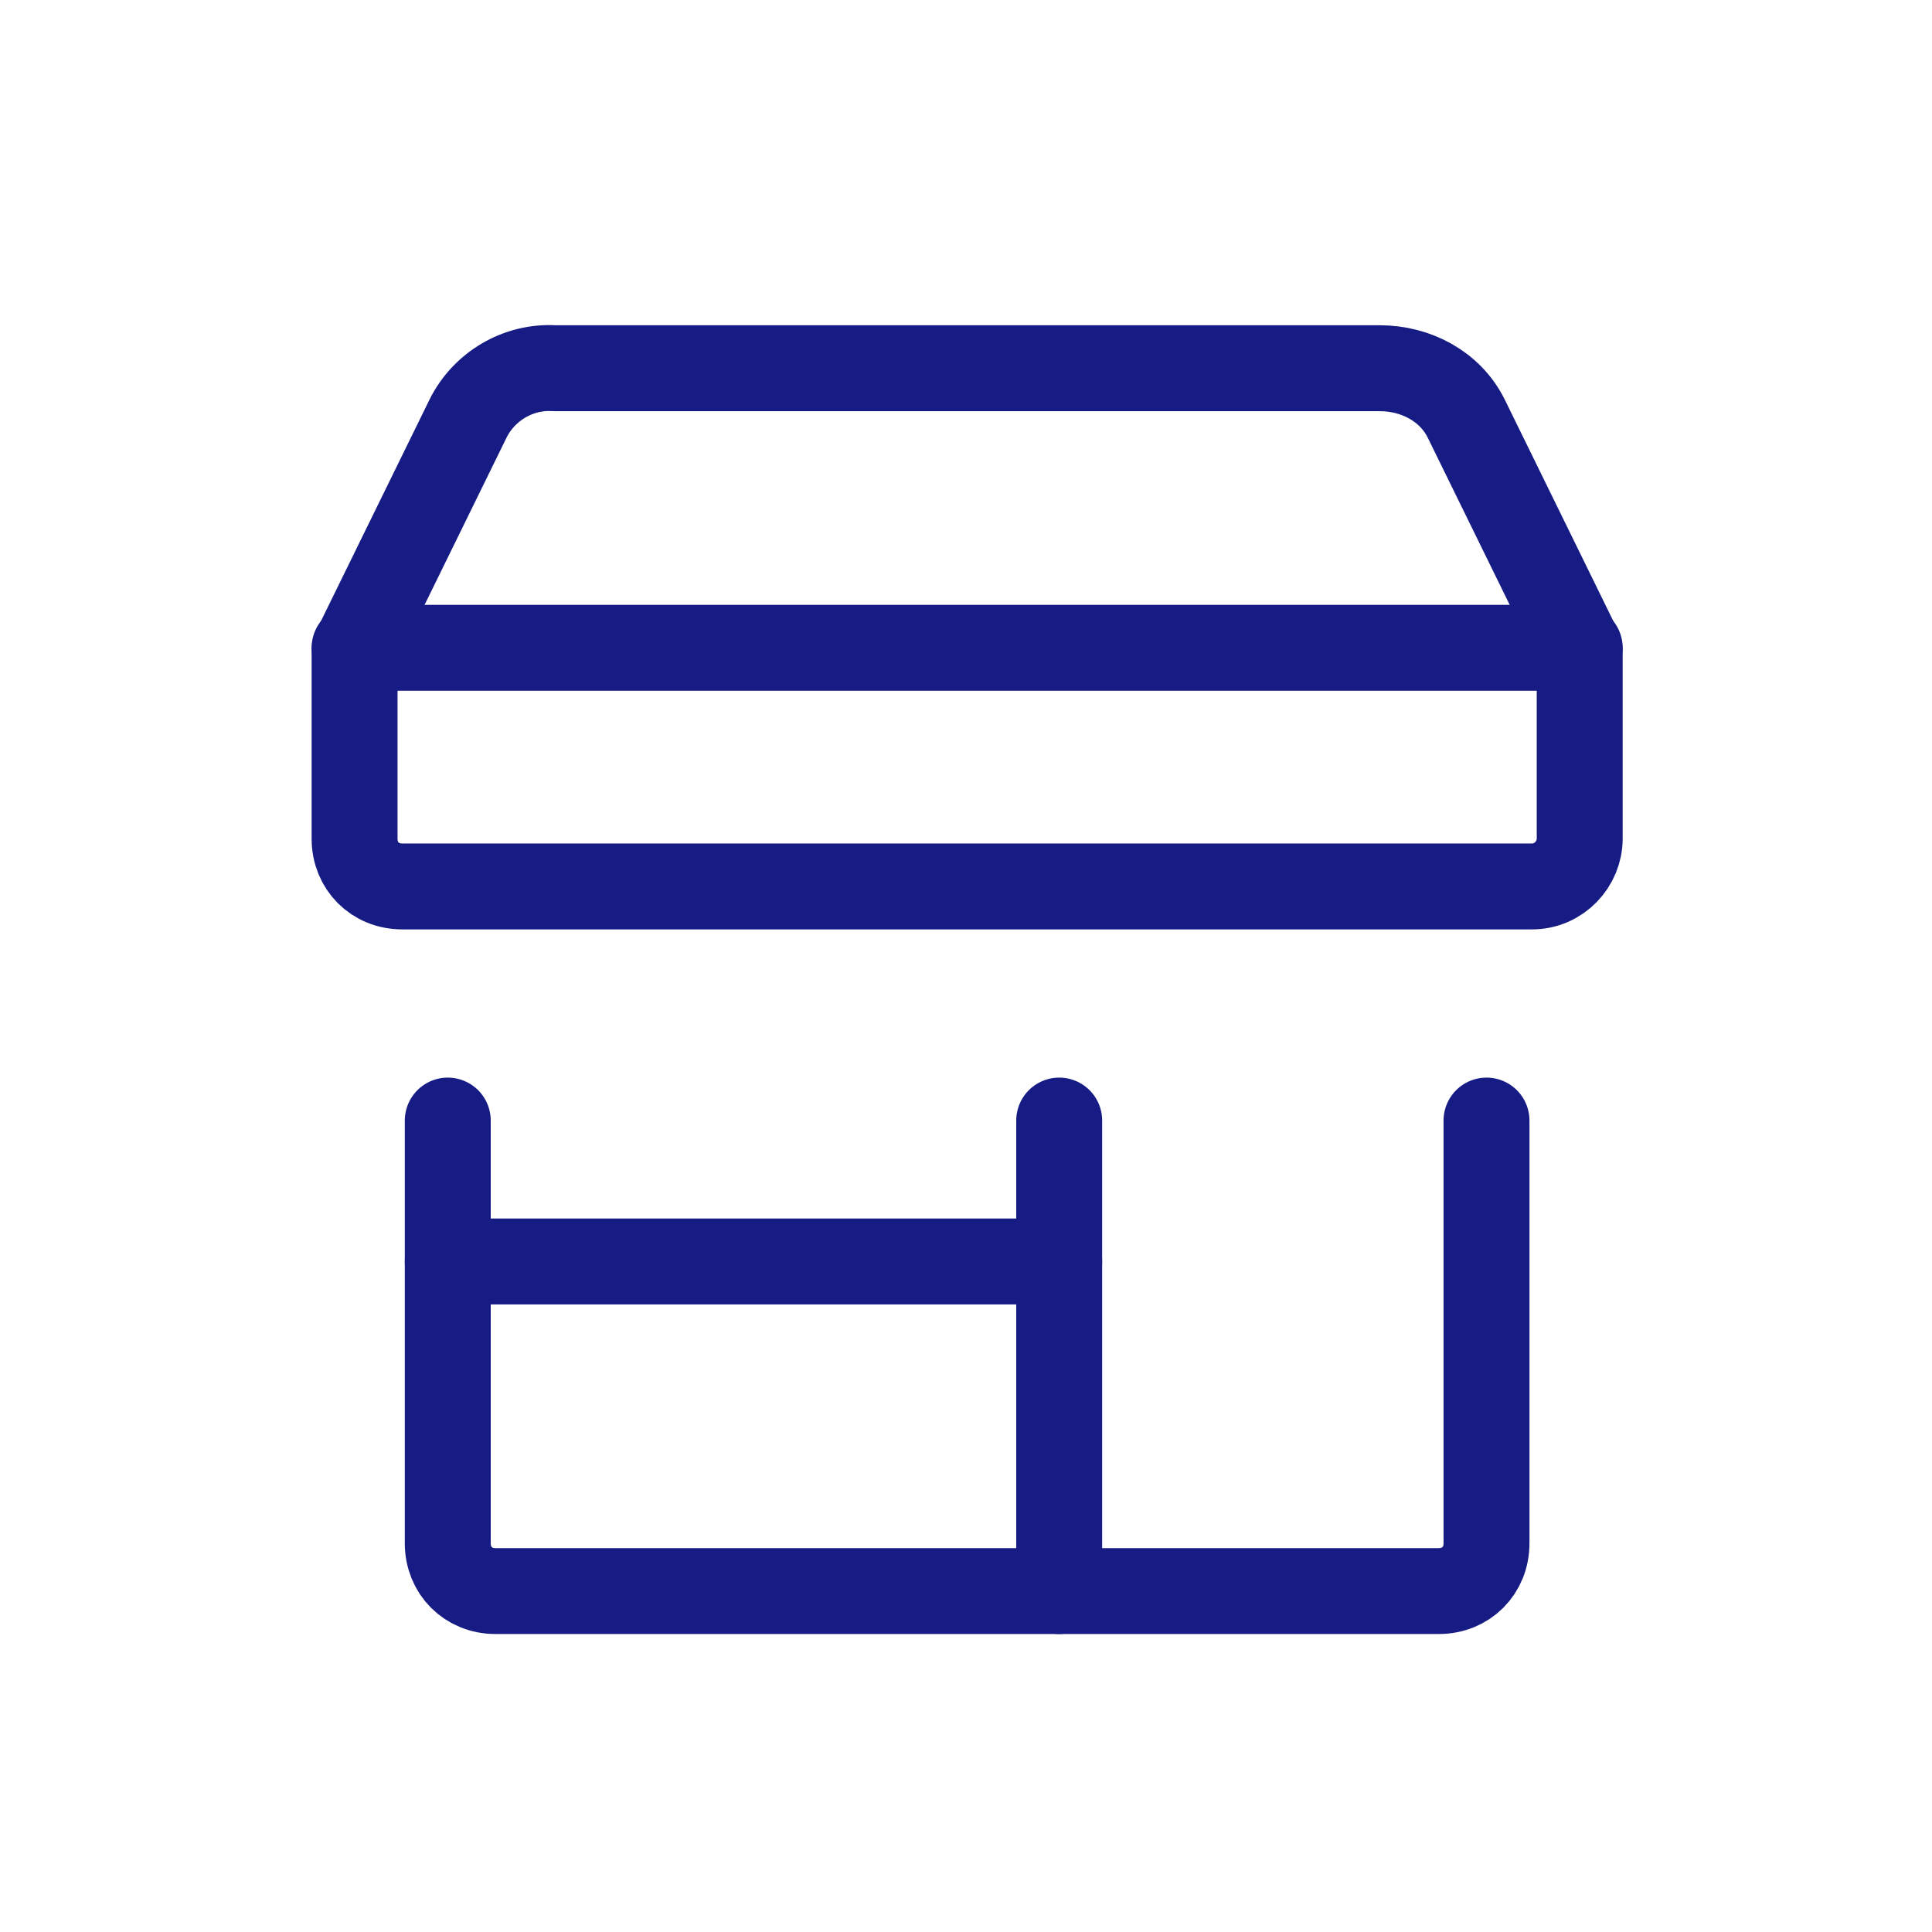
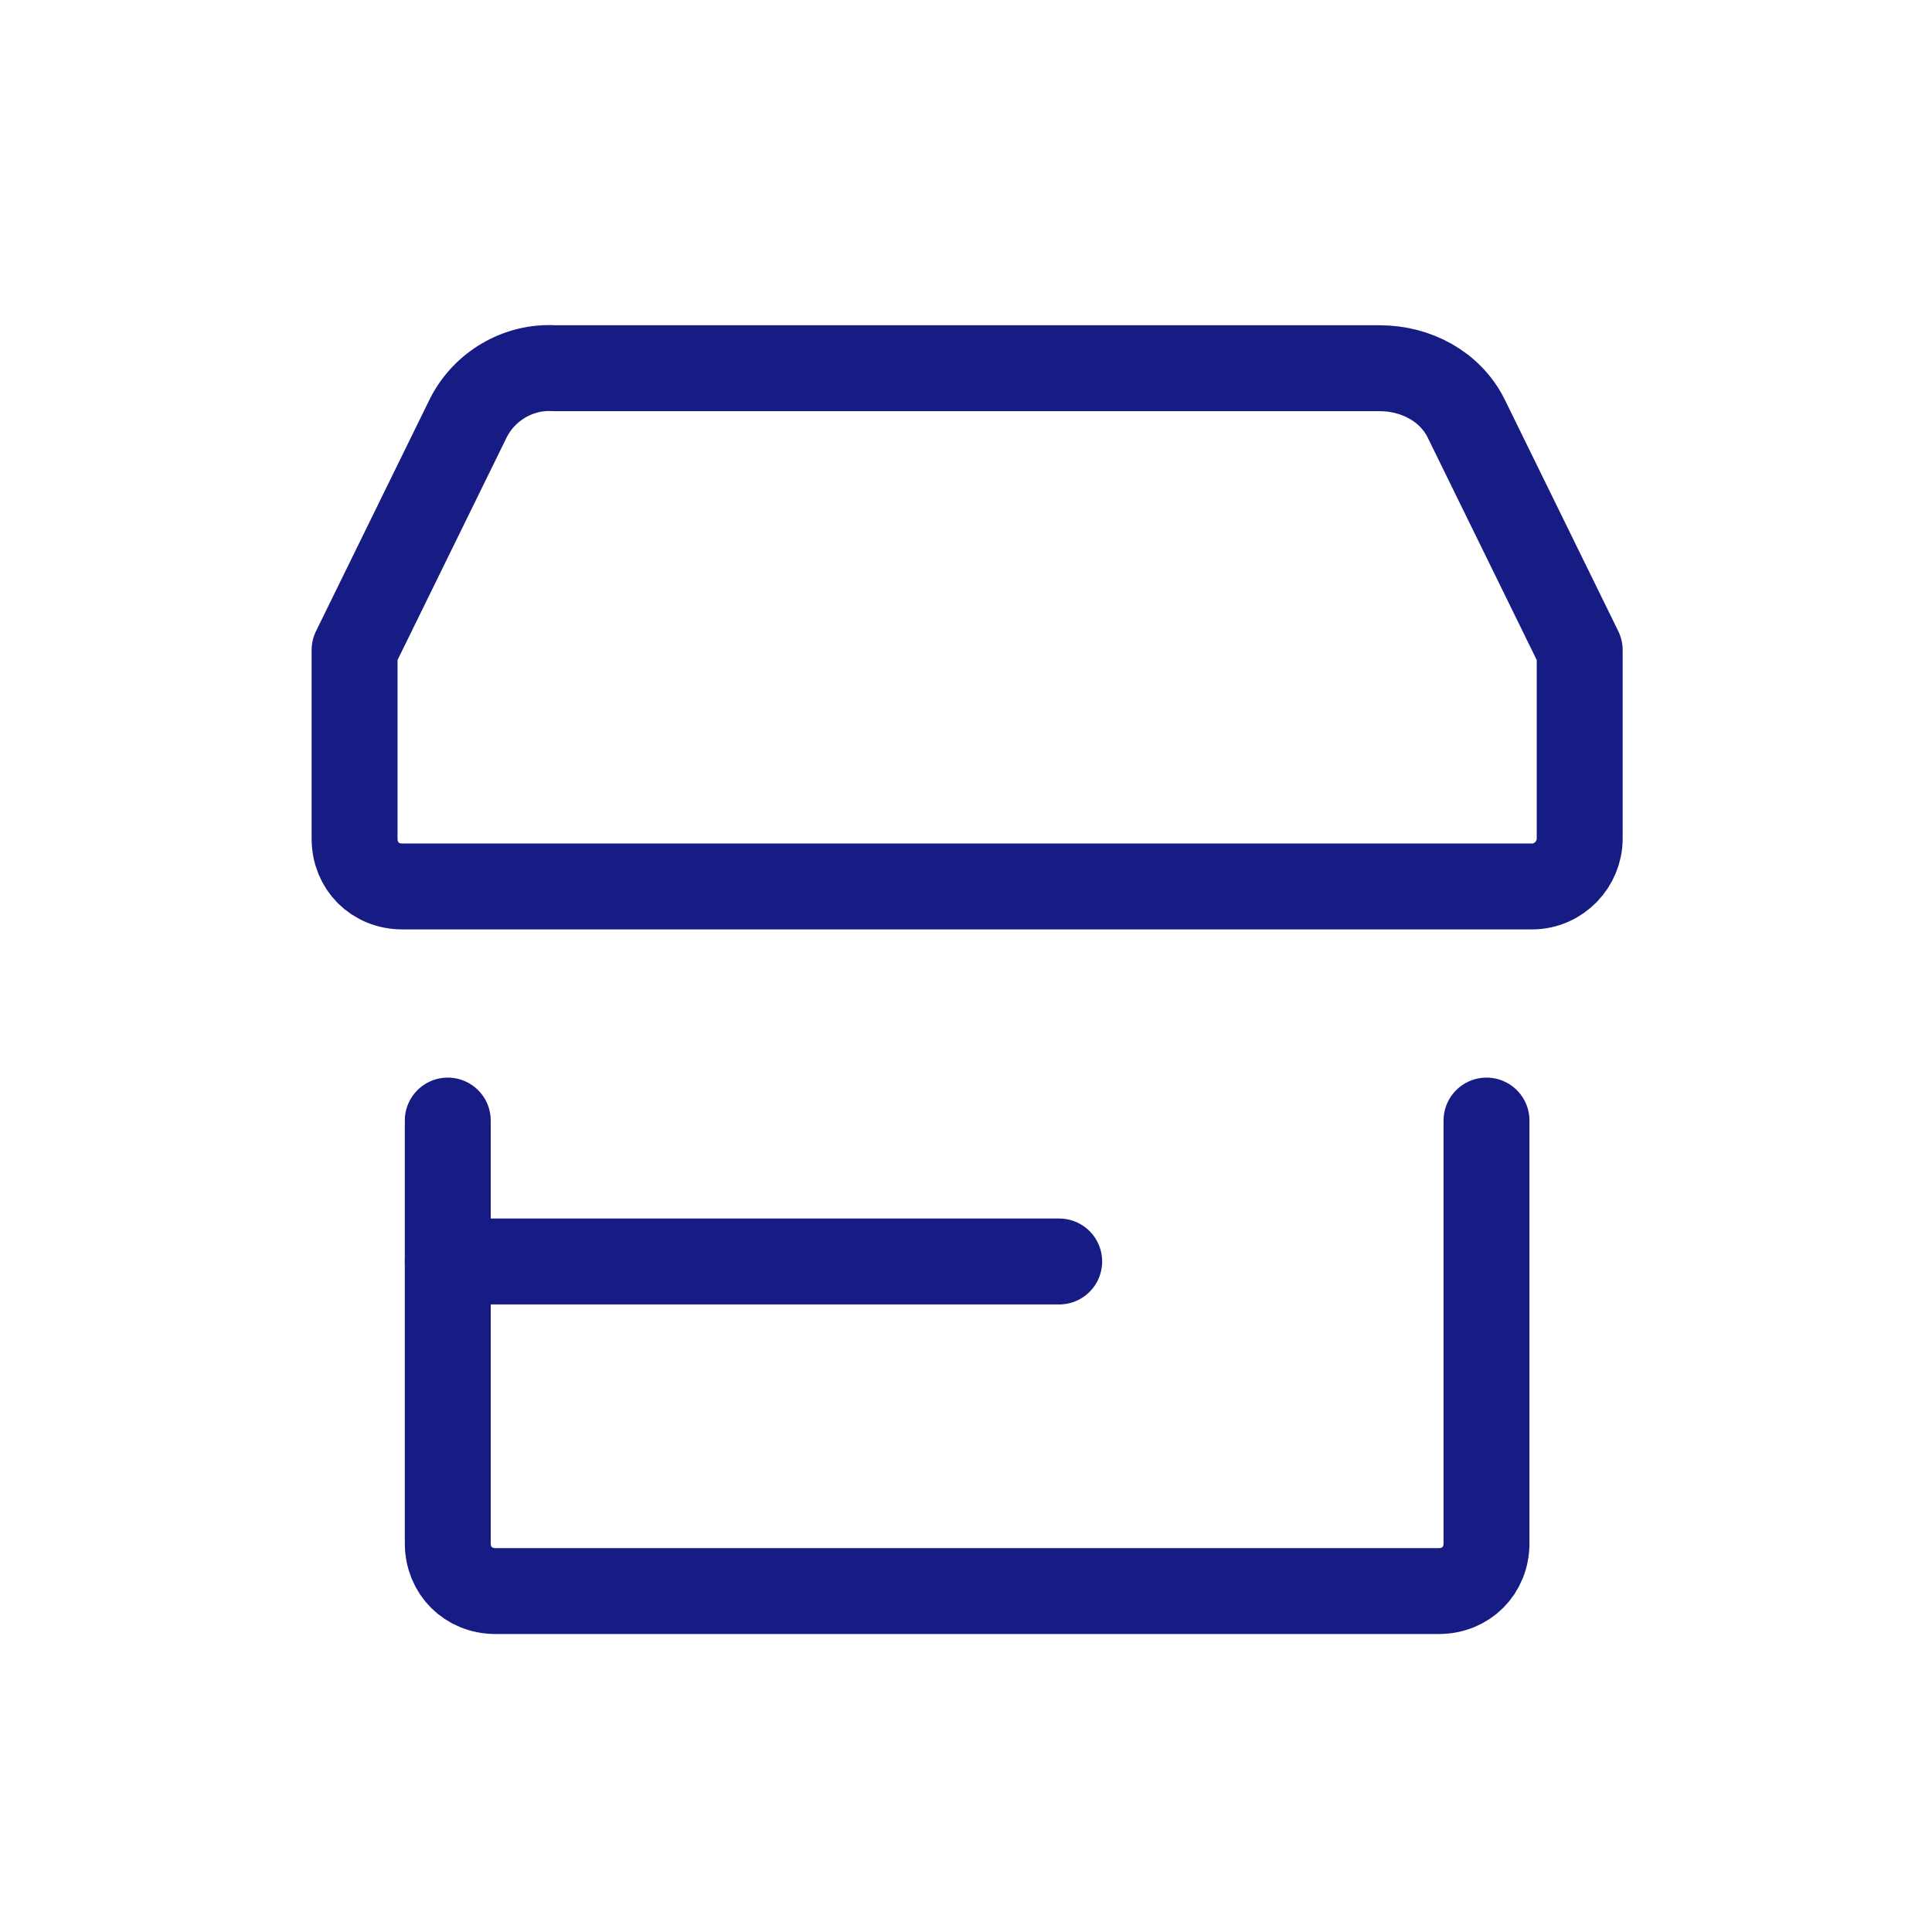
<svg xmlns="http://www.w3.org/2000/svg" version="1.1" id="Calque_1" x="0px" y="0px" viewBox="0 0 85 85" style="enable-background:new 0 0 85 85;" xml:space="preserve">
  <style type="text/css">
	.st0{fill:none;stroke:#171C85;stroke-width:3.78;stroke-linecap:round;stroke-linejoin:round;}
</style>
  <g id="Calque_1_00000139278211865136538030000001953275292972241338_">
    <g id="store-2--store-shop-shops-stores">
      <path id="Vector" class="st0" d="M19.7,49.3v18.6c0,1.2,0.9,2.1,2.1,2.1h41.5c1.2,0,2.1-0.9,2.1-2.1l0,0V49.3" />
      <path id="Vector_2" class="st0" d="M67.4,39H17.7c-1.2,0-2.1-0.9-2.1-2.1l0,0v-8.3l5-10.2c0.7-1.4,2.2-2.3,3.8-2.2h36.3    c1.6,0,3.1,0.8,3.8,2.2l5,10.2v8.3C69.5,38,68.6,39,67.4,39L67.4,39z" />
-       <path id="Vector_3" class="st0" d="M46.6,49.3V70" />
      <path id="Vector_4" class="st0" d="M19.7,55.5h26.9" />
-       <path id="Vector_5" class="st0" d="M15.6,28.5h53.9" />
    </g>
  </g>
</svg>